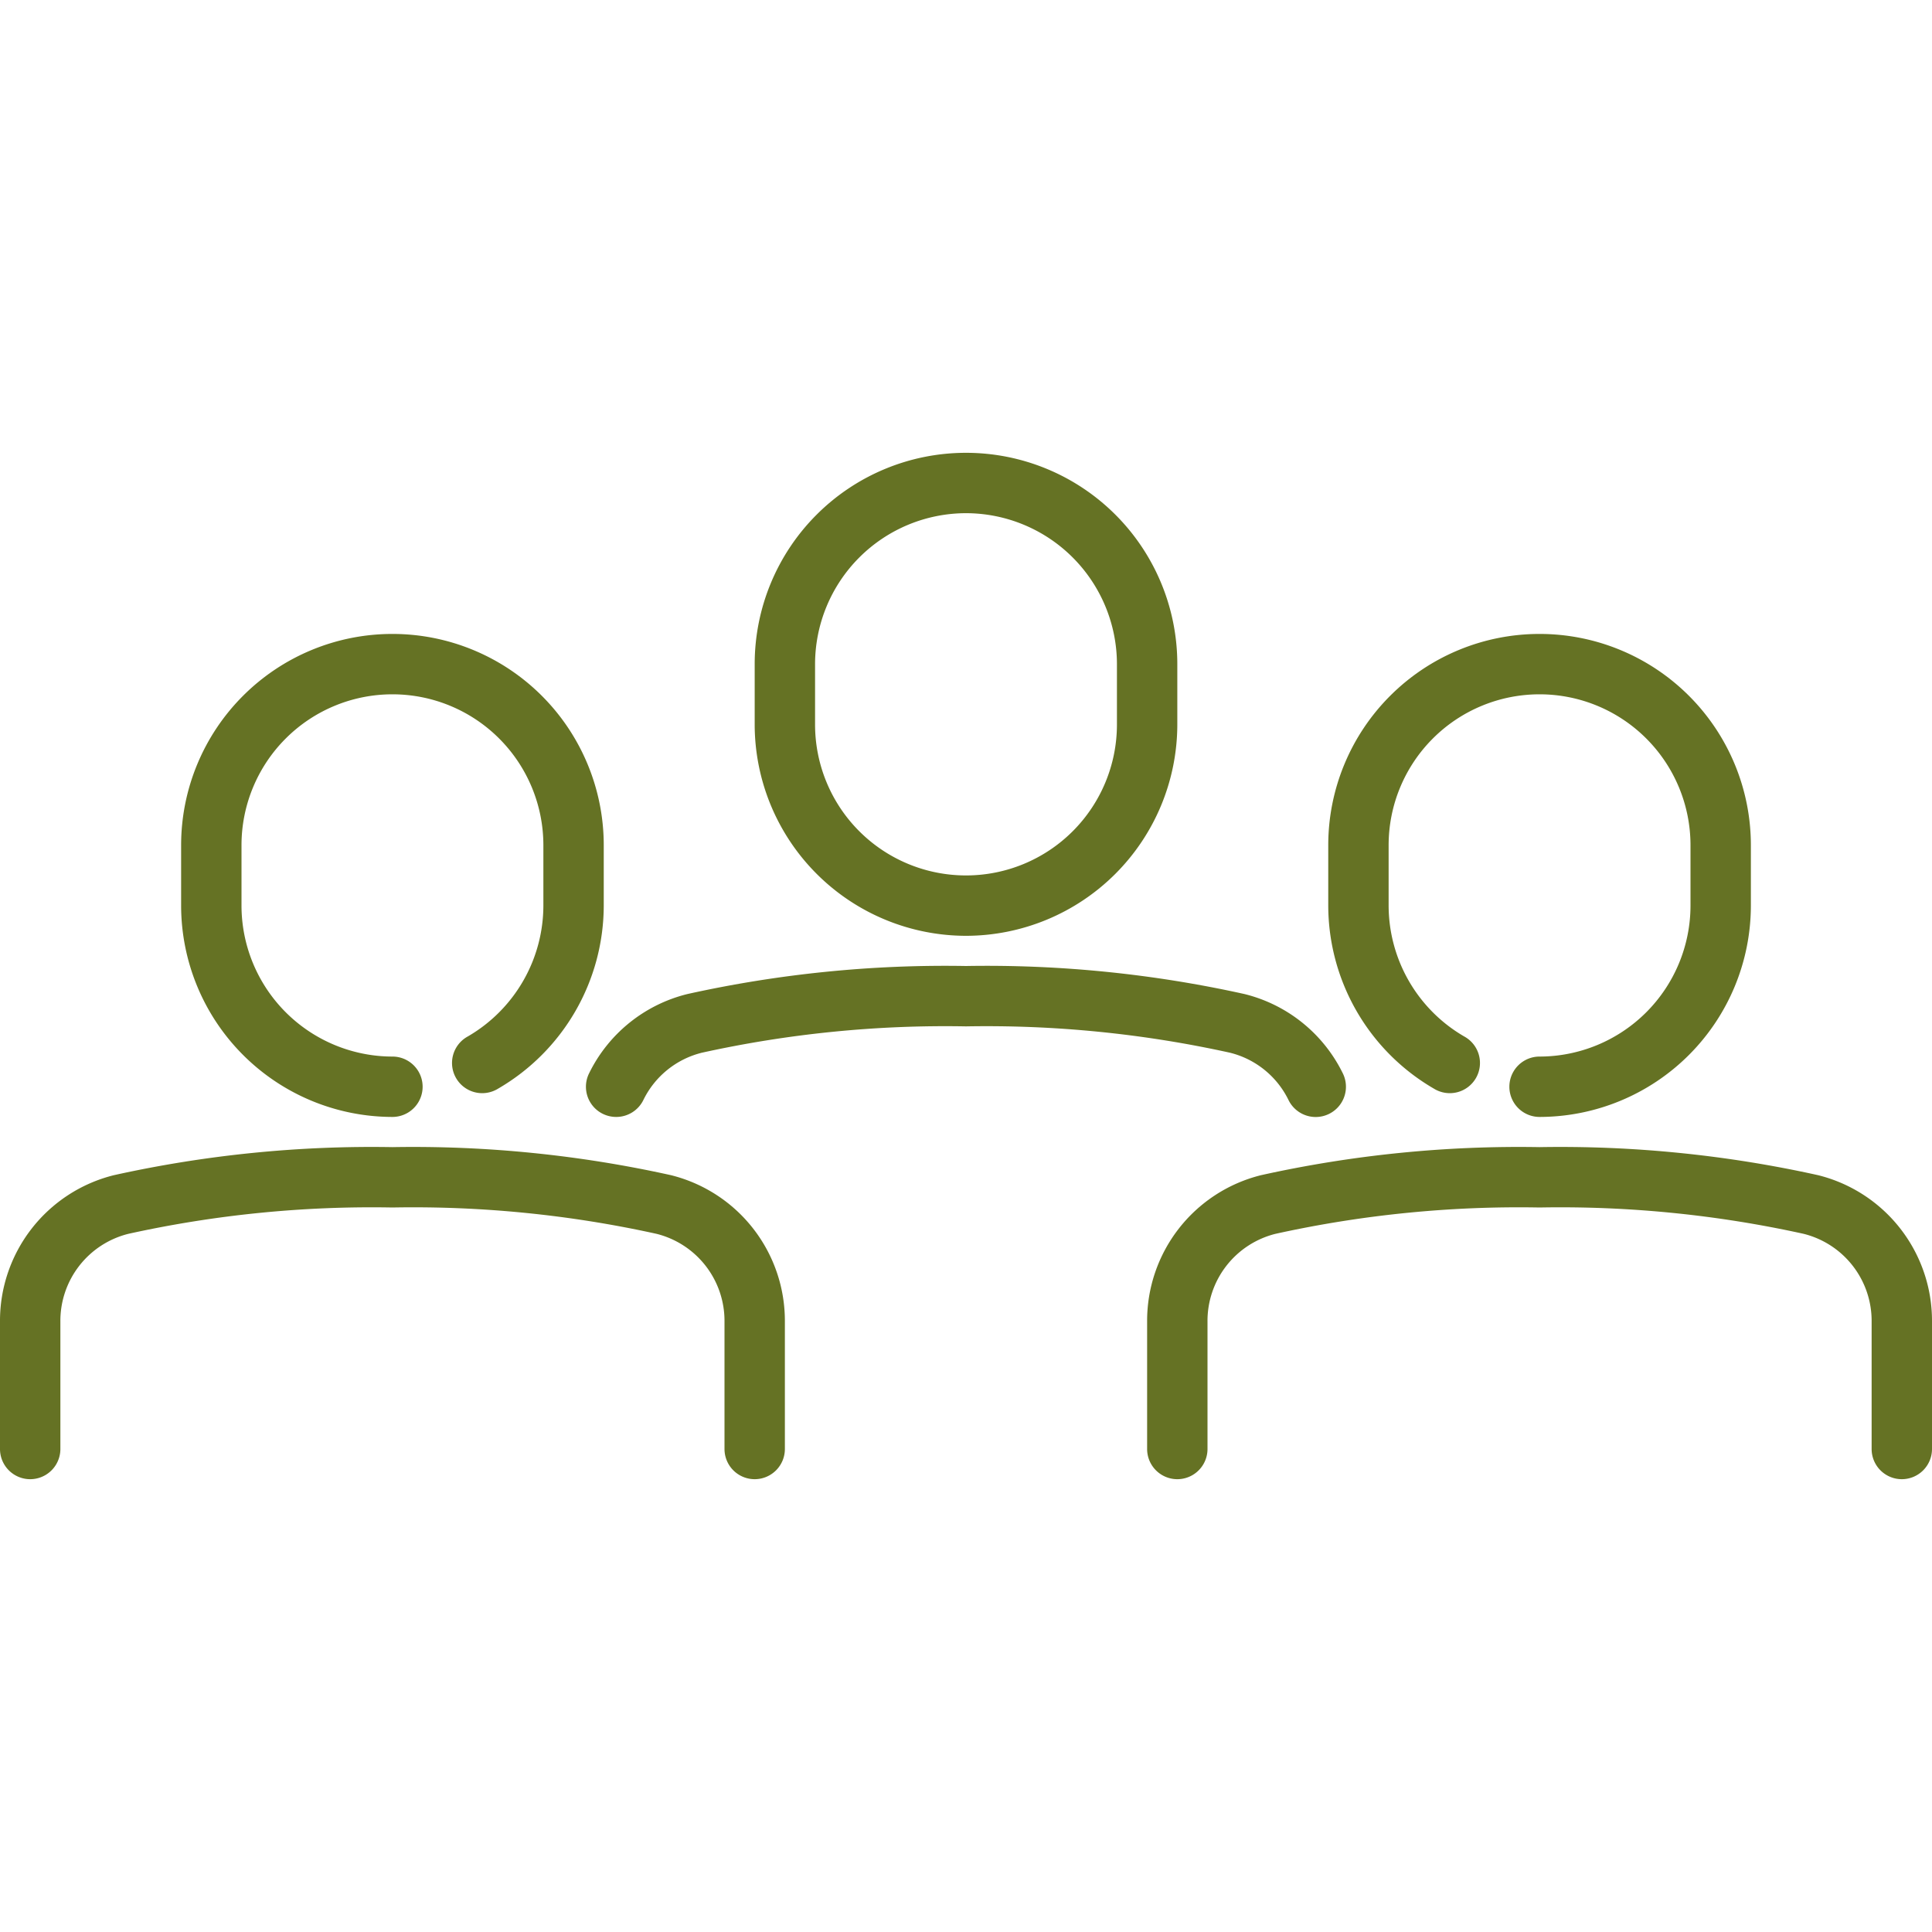
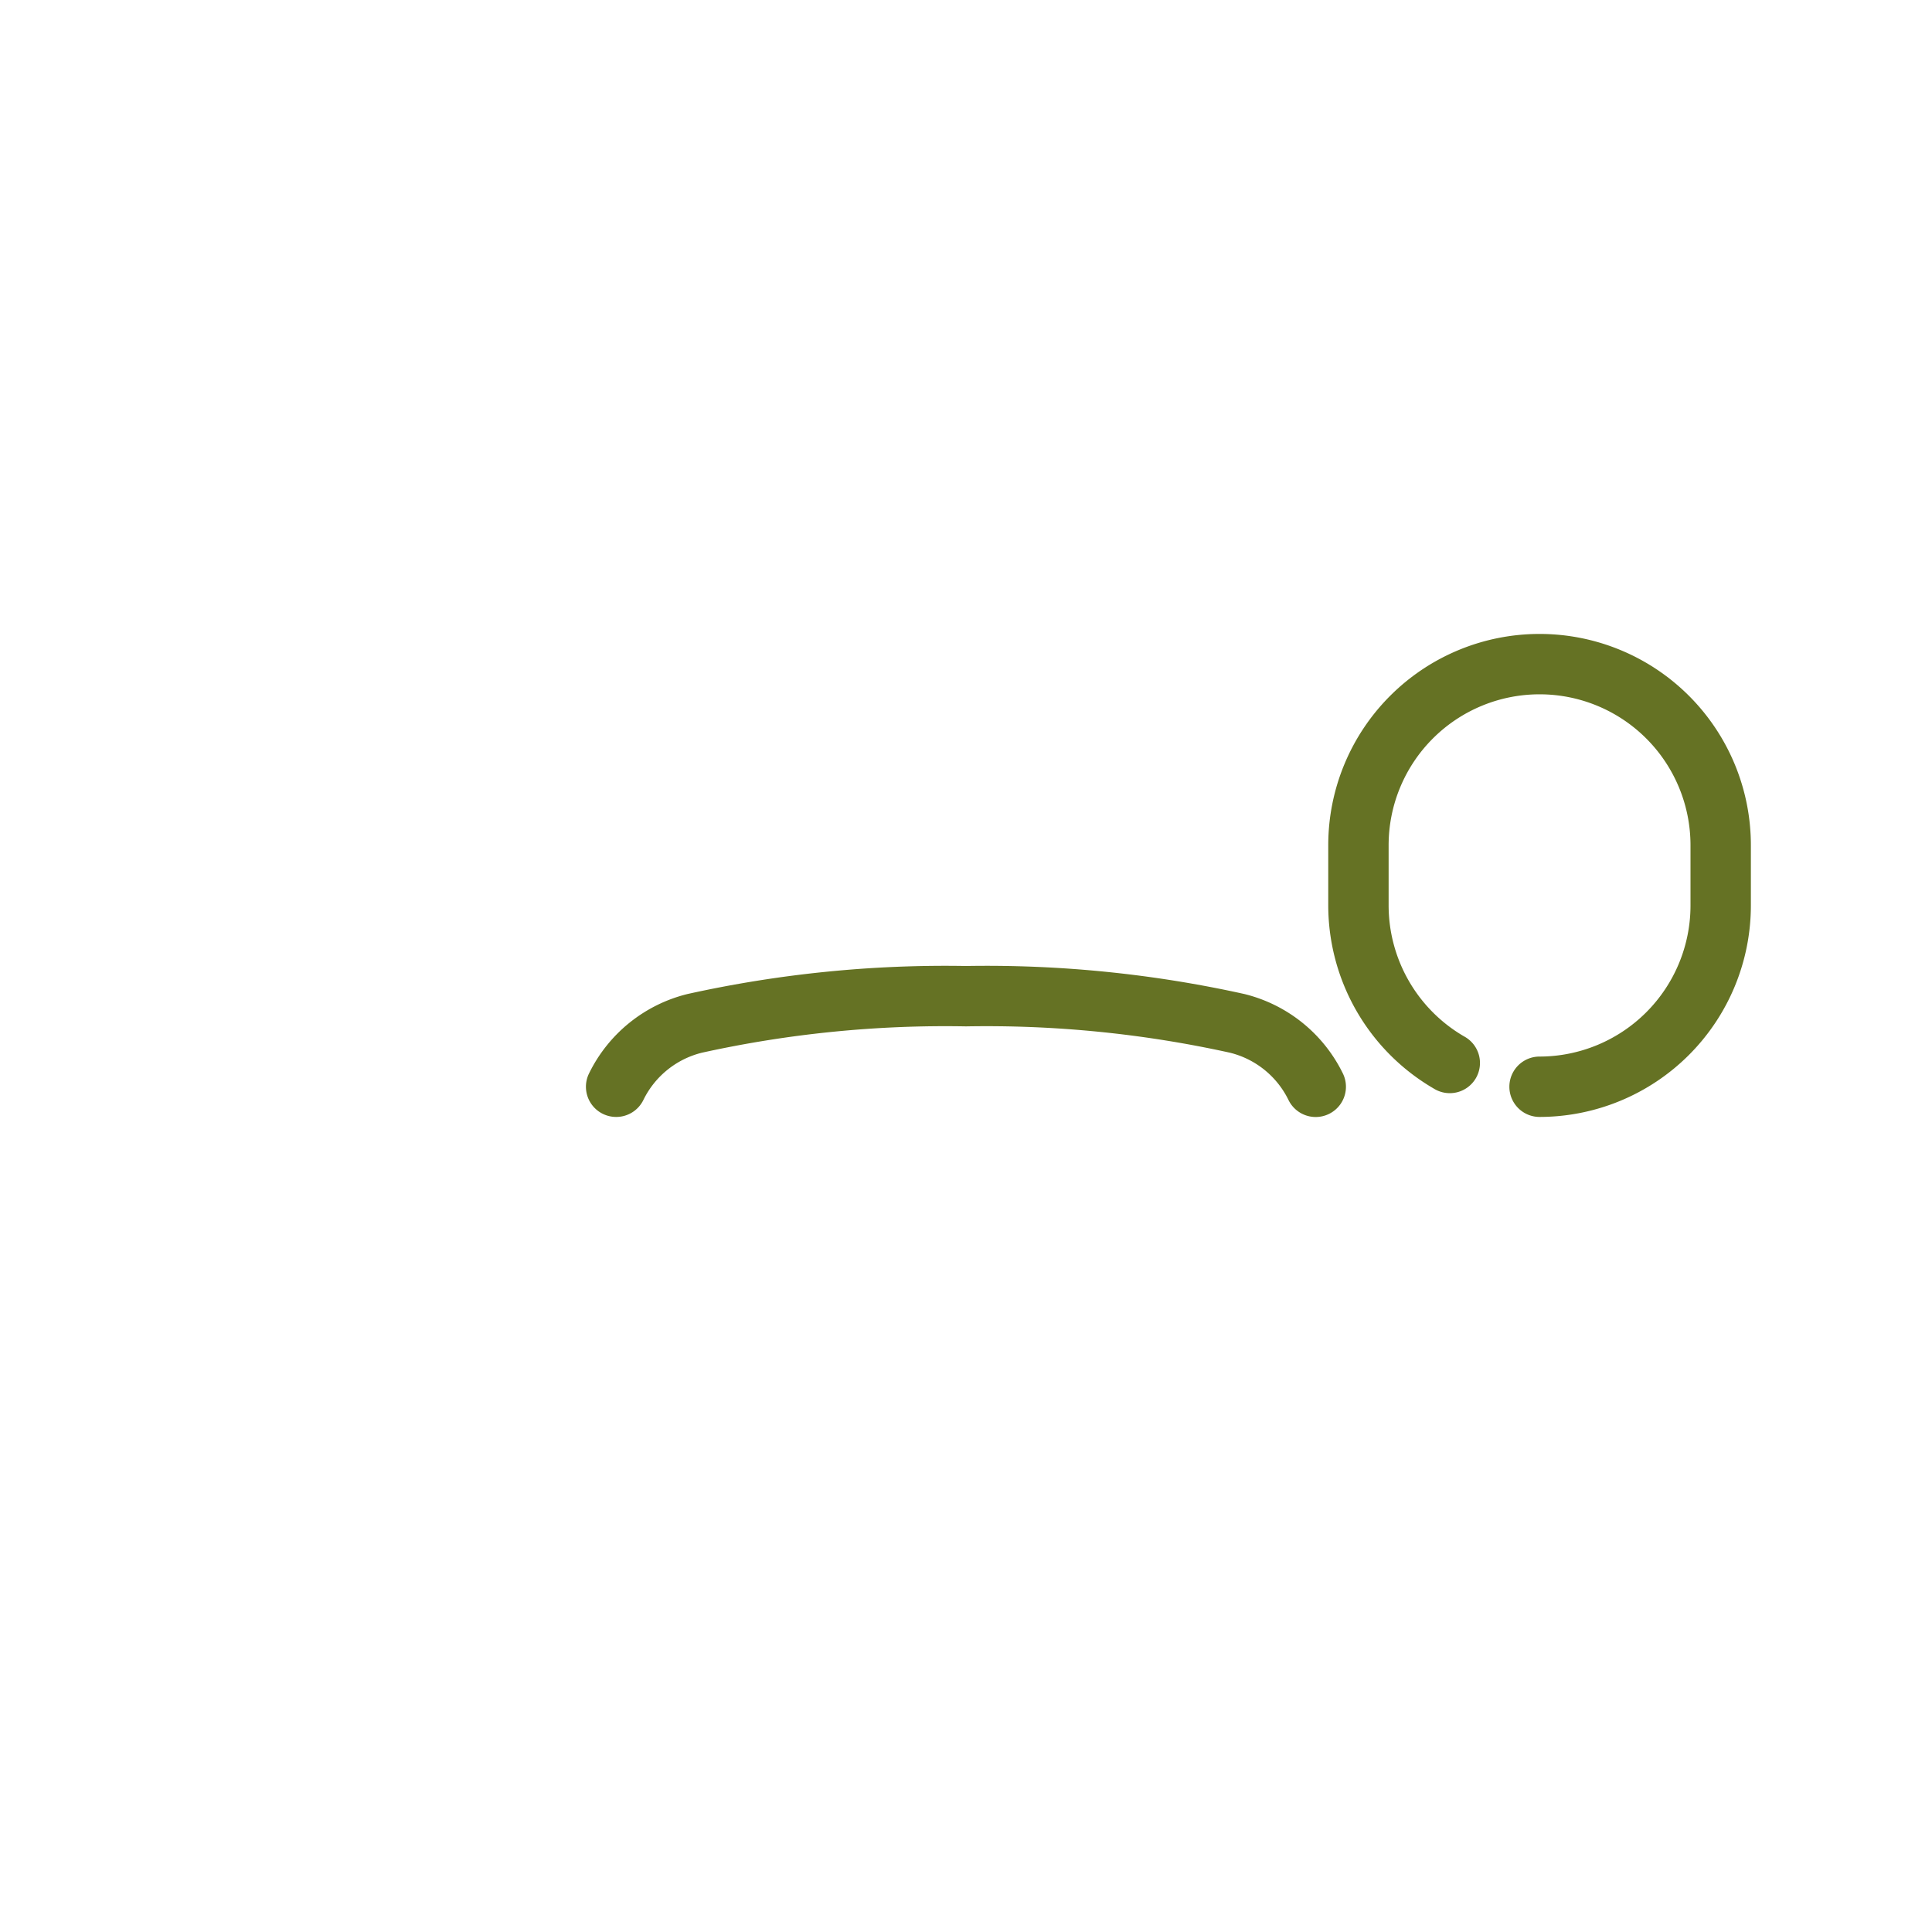
<svg xmlns="http://www.w3.org/2000/svg" id="Layer_1" data-name="Layer 1" viewBox="0 0 64 64" width="300" height="300">
  <g width="100%" height="100%" transform="matrix(1,0,0,1,0,0)">
-     <path d="M13,37a7.008,7.008,0,0,1-7-7V28a7,7,0,0,1,14,0v2a7.027,7.027,0,0,1-3.5,6.063,1,1,0,1,1-1-1.731A5.021,5.021,0,0,0,18,30V28A5,5,0,0,0,8,28v2a5.006,5.006,0,0,0,5,5,1,1,0,0,1,0,2Z" fill="#657224" fill-opacity="1" data-original-color="#000000ff" stroke="none" stroke-opacity="1" />
-     <path d="M25,49a1,1,0,0,1-1-1V43.778a2.972,2.972,0,0,0-2.253-2.906A37.435,37.435,0,0,0,13,40a37.435,37.435,0,0,0-8.747.872A2.972,2.972,0,0,0,2,43.778V48a1,1,0,0,1-2,0V43.778a4.971,4.971,0,0,1,3.775-4.849A39.475,39.475,0,0,1,13,38a39.475,39.475,0,0,1,9.225.929A4.971,4.971,0,0,1,26,43.778V48A1,1,0,0,1,25,49Z" fill="#657224" fill-opacity="1" data-original-color="#000000ff" stroke="none" stroke-opacity="1" />
-     <path d="M32,31a7.008,7.008,0,0,1-7-7V22a7,7,0,0,1,14,0v2A7.008,7.008,0,0,1,32,31Zm0-14a5.006,5.006,0,0,0-5,5v2a5,5,0,0,0,10,0V22A5.006,5.006,0,0,0,32,17Z" fill="#657224" fill-opacity="1" data-original-color="#000000ff" stroke="none" stroke-opacity="1" />
    <path d="M20.413,37a1,1,0,0,1-.9-1.442,4.944,4.944,0,0,1,3.258-2.629A39.475,39.475,0,0,1,32,32a39.475,39.475,0,0,1,9.225.929,4.944,4.944,0,0,1,3.259,2.63,1,1,0,0,1-1.8.882,2.944,2.944,0,0,0-1.942-1.569A37.435,37.435,0,0,0,32,34a37.435,37.435,0,0,0-8.747.872,2.945,2.945,0,0,0-1.942,1.57A1,1,0,0,1,20.413,37Z" fill="#657224" fill-opacity="1" data-original-color="#000000ff" stroke="none" stroke-opacity="1" />
    <path d="M51,37a1,1,0,0,1,0-2,5.006,5.006,0,0,0,5-5V28a5,5,0,0,0-10,0v2a5.021,5.021,0,0,0,2.5,4.332,1,1,0,1,1-1,1.731A7.027,7.027,0,0,1,44,30V28a7,7,0,0,1,14,0v2A7.008,7.008,0,0,1,51,37Z" fill="#657224" fill-opacity="1" data-original-color="#000000ff" stroke="none" stroke-opacity="1" />
-     <path d="M63,49a1,1,0,0,1-1-1V43.778a2.972,2.972,0,0,0-2.253-2.906A37.435,37.435,0,0,0,51,40a37.435,37.435,0,0,0-8.747.872A2.972,2.972,0,0,0,40,43.778V48a1,1,0,0,1-2,0V43.778a4.971,4.971,0,0,1,3.775-4.849A39.475,39.475,0,0,1,51,38a39.475,39.475,0,0,1,9.225.929A4.971,4.971,0,0,1,64,43.778V48A1,1,0,0,1,63,49Z" fill="#657224" fill-opacity="1" data-original-color="#000000ff" stroke="none" stroke-opacity="1" />
  </g>
</svg>